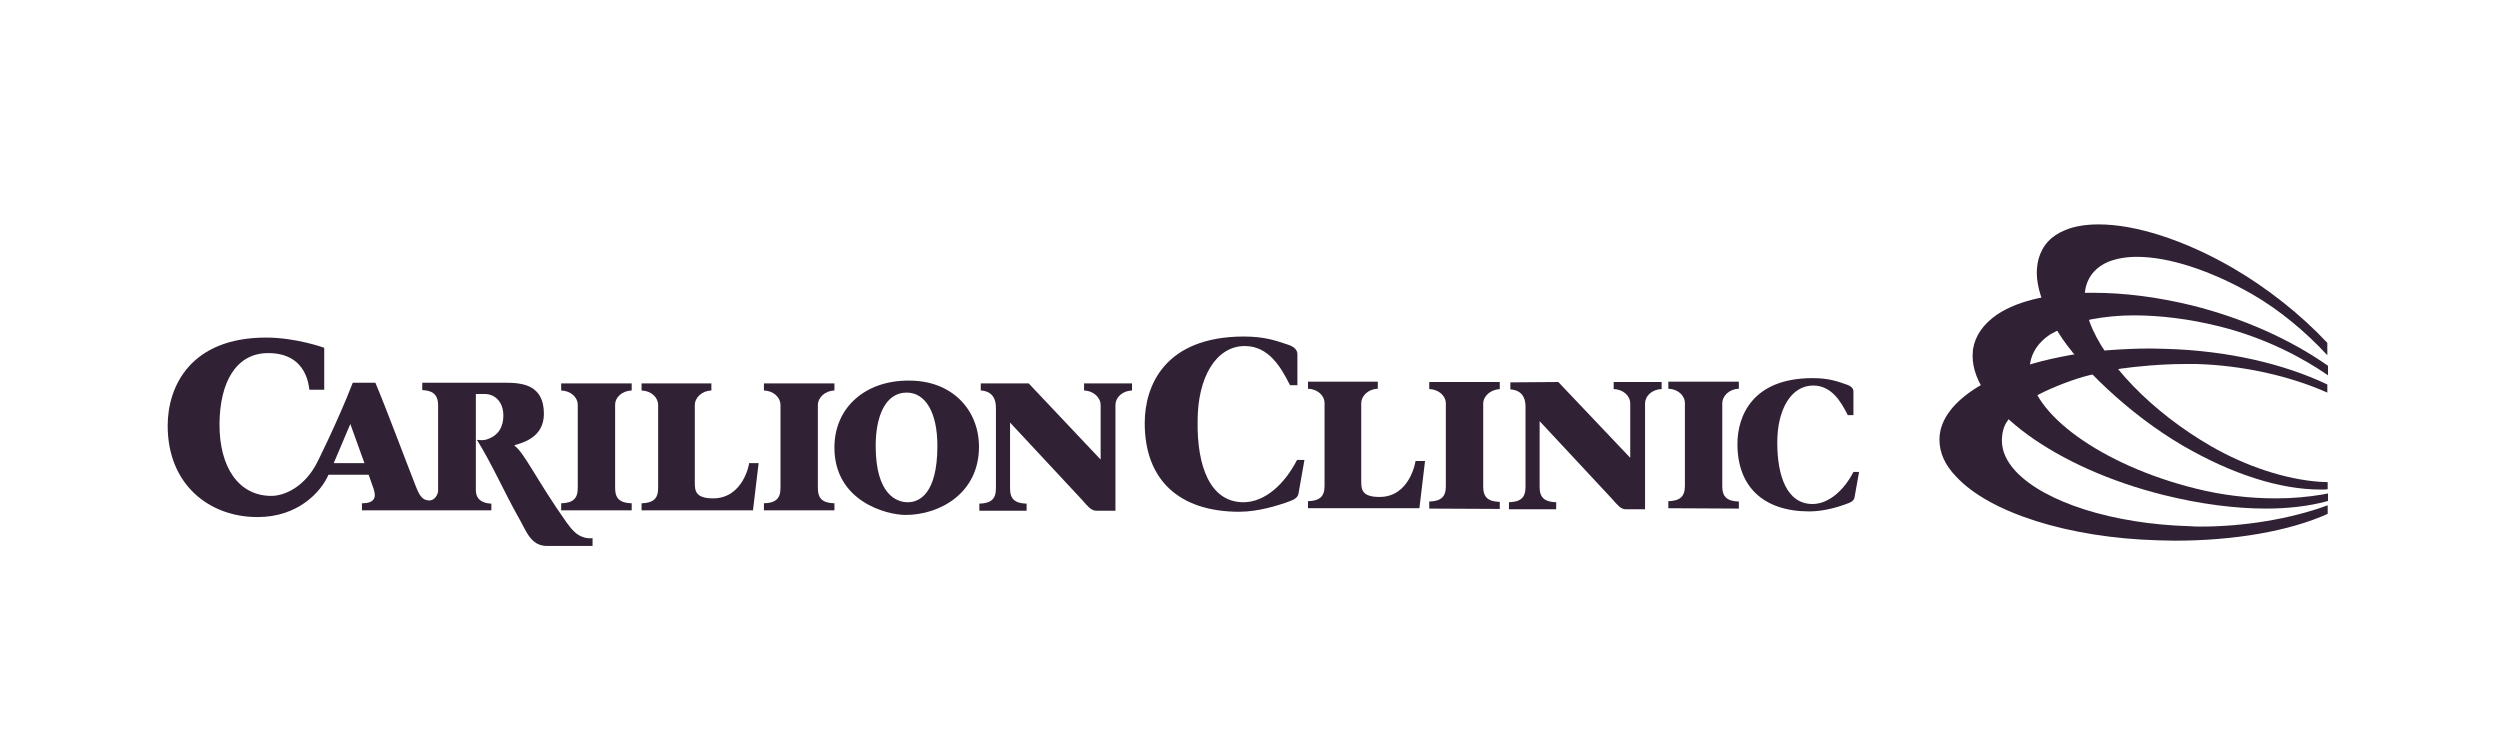
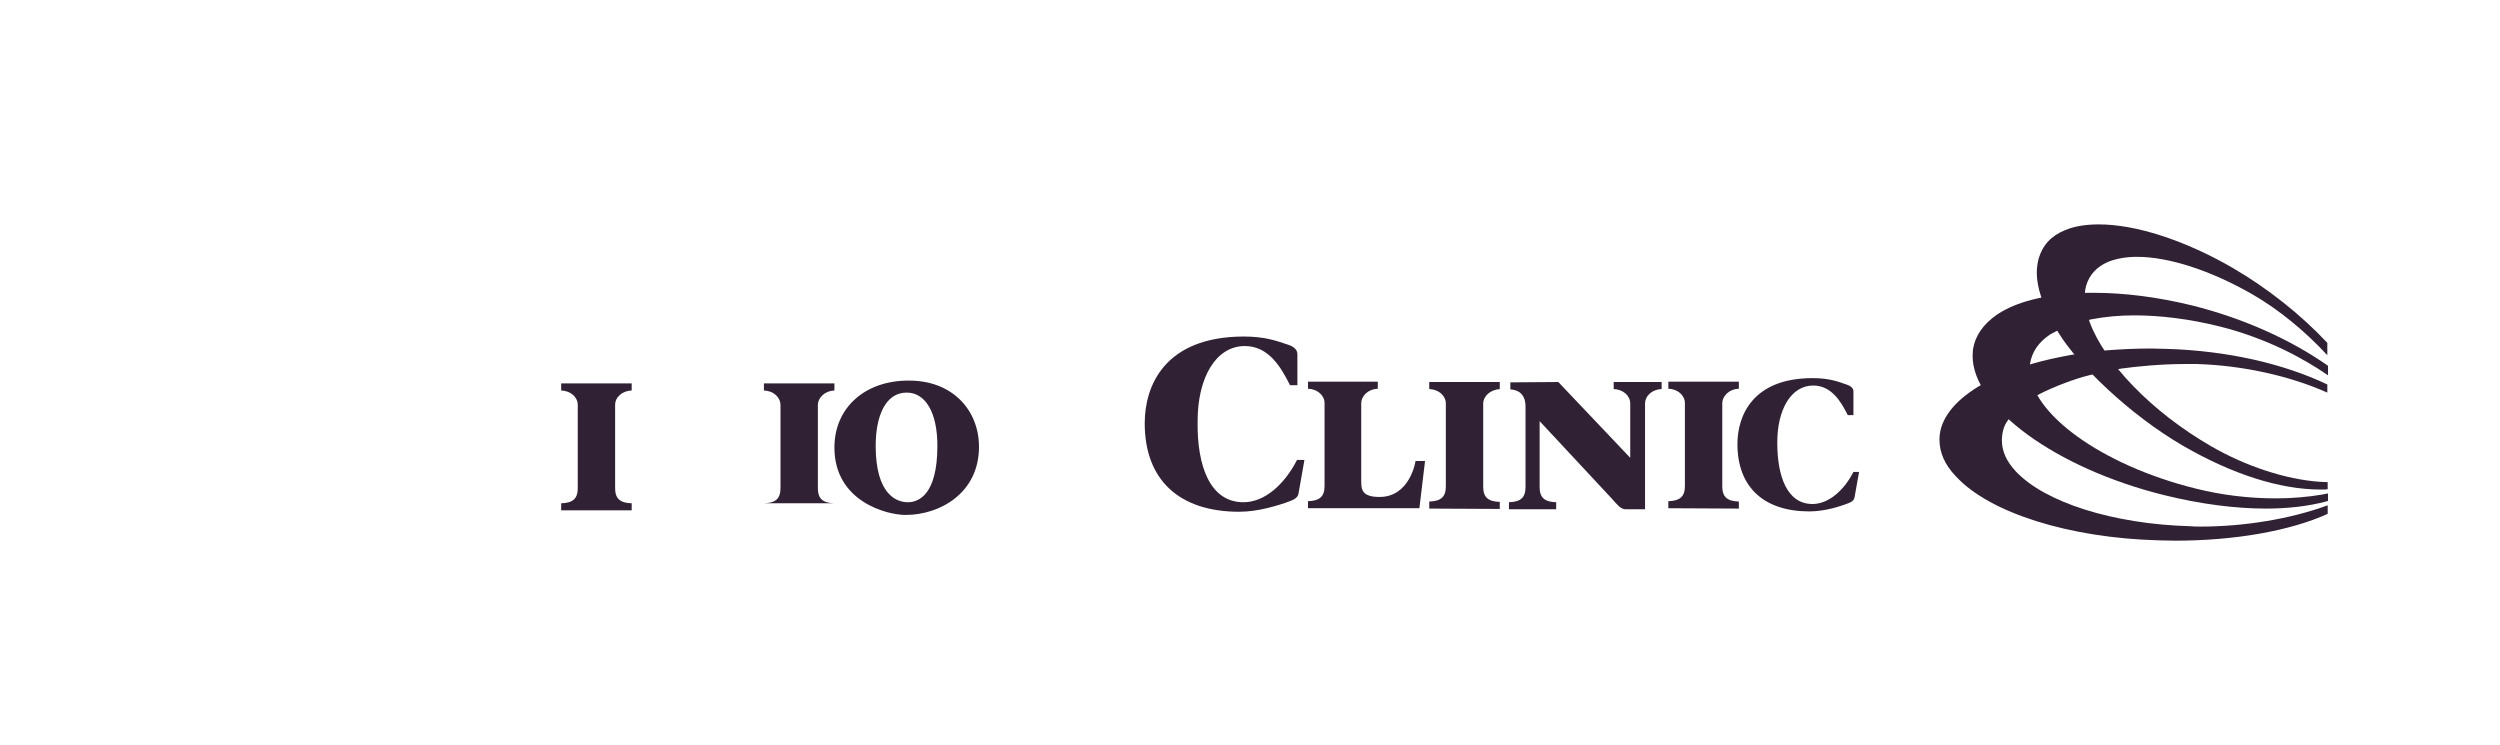
<svg xmlns="http://www.w3.org/2000/svg" width="198" height="59" viewBox="0 0 198 59" fill="none">
  <g clip-path="url(#clip0_31819_17690)">
    <path d="M161.538 31.204C162.627 30.646 164.302 30.004 165.447 29.724C166.564 29.445 166.816 29.389 167.989 29.194C169.161 29.026 171.2 28.831 172.959 28.831H174.021C177.595 28.942 181.309 29.752 184.325 31.093V30.451C180.806 28.775 176.338 27.77 171.563 27.63C171.144 27.63 170.753 27.602 170.334 27.602C169.161 27.602 168.017 27.658 166.9 27.742C166.9 27.742 165.112 27.909 164.051 28.105C162.99 28.3 161.929 28.524 160.979 28.803C160.309 28.998 159.695 29.222 158.829 29.585C158.103 29.892 157.405 30.199 156.679 30.618C154.808 31.763 153.663 33.159 153.607 34.695V34.835C153.607 35.84 154.026 36.818 154.919 37.739C157.572 40.615 163.856 42.598 170.921 42.794C171.368 42.794 171.814 42.822 172.233 42.822C176.953 42.822 181.309 42.068 184.353 40.699V40.029H184.325C181.449 41.09 177.763 41.705 174.3 41.705C174.021 41.705 173.741 41.705 173.462 41.676C167.346 41.509 161.929 39.778 159.639 37.32C158.913 36.538 158.55 35.728 158.55 34.891V34.751C158.578 34.248 158.689 33.746 158.997 33.327C159.304 32.88 159.527 32.601 160.058 32.098C160.477 31.847 160.672 31.651 161.538 31.204Z" fill="#302134" />
    <path d="M163.938 25.759C163.212 26.01 162.486 26.429 162.374 26.485C161.453 27.099 160.922 27.881 160.782 28.803C160.754 28.943 160.754 29.082 160.754 29.25C160.754 32.713 166.451 36.846 173.879 38.689C175.974 39.219 178.152 39.471 180.246 39.471C181.559 39.471 182.788 39.359 183.961 39.163L184.072 39.135C184.184 39.108 184.296 39.108 184.379 39.08V39.666C184.324 39.694 184.296 39.694 184.212 39.722C182.844 40.085 181.224 40.28 179.465 40.28C177.007 40.28 174.242 39.917 171.422 39.219C162.821 37.097 156.23 32.266 156.23 28.189C156.23 28.021 156.258 27.854 156.258 27.686C156.426 26.597 157.068 25.675 158.157 24.921C159.023 24.335 160.168 23.888 161.48 23.609C161.48 23.609 162.514 23.385 163.407 23.274C164.301 23.19 165.362 23.19 165.362 23.19H165.837C168.238 23.19 170.891 23.525 173.628 24.195C177.649 25.201 181.391 26.876 184.379 28.971V29.724C182.564 28.468 179.576 26.792 175.75 25.843C173.377 25.256 171.087 24.977 169.02 24.977C167.82 24.977 166.703 25.089 165.669 25.284C165.641 25.284 164.636 25.508 163.938 25.759Z" fill="#302134" />
    <path d="M176.812 21.207C172.986 19.001 169.133 17.772 166.228 17.772C165.223 17.772 164.302 17.912 163.575 18.219C162.458 18.666 161.76 19.42 161.453 20.509C161.369 20.844 161.313 21.235 161.313 21.626C161.313 22.184 161.453 22.882 161.621 23.385C161.844 24.139 162.179 24.977 163.045 26.373C164.553 28.831 168.574 32.796 172.903 35.309C176.812 37.571 180.582 38.772 183.794 38.772H183.849C184.073 38.772 184.24 38.772 184.352 38.744V38.186L183.71 38.158C181.001 37.962 177.873 36.929 175.109 35.337C170.333 32.572 166.675 28.691 165.502 25.507C165.335 25.005 165.195 24.474 165.139 24.055C165.111 23.888 165.056 23.218 165.223 22.631C165.474 21.765 166.061 21.123 166.982 20.732C167.625 20.481 168.379 20.341 169.244 20.341C171.758 20.341 175.053 21.402 178.376 23.301C180.498 24.53 182.537 26.206 184.324 28.132V27.155C182.23 24.921 179.633 22.854 176.812 21.207Z" fill="#302134" />
-     <path d="M56.481 39.47C55.057 39.47 55.029 38.856 55.029 38.186V32.098C55.029 31.484 55.587 30.953 56.341 30.925V30.367H50.812V30.925C51.566 30.953 52.124 31.456 52.124 32.098V38.661C52.124 39.498 51.734 39.834 50.812 39.861V40.42H59.636L60.083 36.678H59.329C59.357 36.678 58.883 39.47 56.481 39.47Z" fill="#302134" />
-     <path d="M66.087 40.42V39.861C65.165 39.834 64.775 39.498 64.775 38.661V32.098C64.775 31.484 65.333 30.953 66.087 30.925V30.367H60.502V30.925C61.256 30.953 61.815 31.456 61.815 32.098V38.661C61.815 39.498 61.423 39.834 60.502 39.861V40.42H66.087Z" fill="#302134" />
+     <path d="M66.087 40.42V39.861C65.165 39.834 64.775 39.498 64.775 38.661V32.098C64.775 31.484 65.333 30.953 66.087 30.925V30.367H60.502V30.925C61.256 30.953 61.815 31.456 61.815 32.098V38.661C61.815 39.498 61.423 39.834 60.502 39.861H66.087Z" fill="#302134" />
    <path d="M66.086 35.449C66.086 32.238 68.572 30.115 72.007 30.143C75.442 30.143 77.536 32.489 77.536 35.393C77.536 39.052 74.436 40.783 71.727 40.783C70.192 40.783 66.086 39.694 66.086 35.449ZM71.895 39.778C72.733 39.778 74.241 39.219 74.241 35.31C74.241 32.657 73.291 31.093 71.811 31.093C70.108 31.093 69.354 32.992 69.354 35.31C69.354 39.191 71.029 39.778 71.895 39.778Z" fill="#302134" />
-     <path d="M81.475 30.367L87.171 36.399V32.098C87.171 31.484 86.613 30.953 85.859 30.925V30.367H89.657V30.925C88.903 30.953 88.344 31.456 88.344 32.098V40.448H86.808C86.417 40.448 86.11 40.057 85.719 39.61L79.995 33.466V38.688C79.995 39.526 80.385 39.861 81.307 39.889V40.448H77.565V39.889C78.487 39.861 78.877 39.526 78.877 38.688V32.294C78.877 31.204 78.207 30.953 77.677 30.925V30.367H81.475Z" fill="#302134" />
    <path d="M50.03 40.42V39.861C49.109 39.834 48.718 39.498 48.718 38.661V32.07C48.718 31.456 49.276 30.953 50.03 30.925V30.367H44.445V30.925C45.199 30.953 45.758 31.456 45.758 32.07V38.661C45.758 39.498 45.367 39.834 44.445 39.861V40.42H50.03Z" fill="#302134" />
-     <path d="M28.863 36.678L27.746 33.578L26.433 36.678H28.863ZM28.667 40.42V39.861C29.617 39.861 29.84 39.443 29.589 38.716L29.198 37.599H26.014C25.428 38.968 23.585 40.95 20.429 40.95H20.373C16.631 40.95 13.28 38.437 13.28 33.718C13.28 30.562 15.123 26.736 21.072 26.736C23.473 26.736 25.679 27.546 25.679 27.546V30.869H24.506C24.451 30.674 24.367 27.965 21.239 27.965C18.67 27.965 17.413 30.311 17.385 33.55C17.357 36.985 18.893 39.275 21.49 39.275C22.552 39.275 24.143 38.549 25.121 36.622C25.121 36.622 26.712 33.466 27.941 30.311H29.728C30.482 32.07 32.325 36.985 32.912 38.465C33.219 39.247 33.443 39.638 34.029 39.638C34.476 39.61 34.671 39.135 34.699 38.912V32.098C34.699 31.065 34.029 30.925 33.443 30.897V30.311H40.005C41.373 30.311 43.077 30.478 43.077 32.768C43.077 34.639 41.429 35.058 40.759 35.254V35.309C41.513 35.84 42.574 38.13 44.864 41.369C45.115 41.649 45.674 42.738 46.931 42.626V43.24H43.328C42.016 43.24 41.681 42.039 41.066 40.978C40.033 39.163 38.916 36.65 37.771 34.835C37.771 34.835 38.218 34.891 38.441 34.835C39.558 34.528 39.865 33.718 39.865 32.908C39.865 31.791 39.167 31.204 38.385 31.204H37.687V38.828C37.687 39.498 38.134 39.861 38.916 39.889V40.42H28.667Z" fill="#302134" />
    <path d="M103.312 36.426L102.838 39.107C102.754 39.498 102.391 39.61 101.776 39.833C101.246 40.001 99.71 40.531 98.146 40.531C93.399 40.531 90.662 38.018 90.662 33.522C90.662 30.562 92.226 26.68 98.481 26.652C100.185 26.652 101.078 26.988 102 27.295C102.53 27.462 102.754 27.741 102.754 28.049V30.506H102.167C101.469 29.11 100.492 27.406 98.593 27.406C96.303 27.406 94.851 29.892 94.851 33.355C94.795 36.901 95.828 39.777 98.481 39.777C100.157 39.777 101.721 38.381 102.726 36.426H103.312Z" fill="#302134" />
    <path d="M147.238 37.376L146.875 39.414C146.792 39.722 146.54 39.806 146.065 39.973C145.674 40.113 144.502 40.504 143.301 40.504C139.698 40.504 137.604 38.577 137.604 35.17C137.604 32.936 138.805 29.948 143.552 29.948C144.837 29.948 145.507 30.199 146.233 30.45C146.652 30.59 146.792 30.785 146.792 31.009V32.88H146.345C145.814 31.819 145.06 30.534 143.608 30.534C141.849 30.534 140.76 32.433 140.76 35.058C140.76 37.683 141.514 39.917 143.552 39.917C144.809 39.917 146.038 38.856 146.792 37.376H147.238Z" fill="#302134" />
    <path d="M109.261 39.359C107.836 39.359 107.809 38.744 107.809 38.074V31.958C107.809 31.344 108.367 30.814 109.121 30.786V30.227H103.592V30.786C104.346 30.814 104.904 31.316 104.904 31.93V38.493C104.904 39.331 104.513 39.666 103.592 39.694V40.252H112.416L112.863 36.51H112.109C112.109 36.566 111.662 39.359 109.261 39.359Z" fill="#302134" />
    <path d="M137.717 40.28V39.722C136.795 39.694 136.404 39.359 136.404 38.521V31.958C136.404 31.344 136.963 30.814 137.717 30.786V30.227H132.132V30.786C132.886 30.814 133.444 31.316 133.444 31.93V38.493C133.444 39.331 133.053 39.666 132.132 39.694V40.252L137.717 40.28Z" fill="#302134" />
    <path d="M118.782 40.308V39.75C117.861 39.722 117.47 39.386 117.47 38.549V31.986C117.47 31.372 118.028 30.869 118.782 30.813V30.255H113.197V30.813C113.951 30.841 114.51 31.344 114.51 31.958V38.521C114.51 39.359 114.119 39.694 113.197 39.722V40.28L118.782 40.308Z" fill="#302134" />
    <path d="M123.418 30.255L129.115 36.259V31.958C129.115 31.344 128.557 30.841 127.803 30.813V30.255H131.601V30.813C130.847 30.841 130.288 31.344 130.288 31.986V40.336H128.752C128.361 40.336 128.054 39.945 127.663 39.498L121.938 33.355V38.577C121.938 39.414 122.329 39.75 123.251 39.778V40.336H119.509V39.778C120.43 39.75 120.821 39.414 120.821 38.577V32.21C120.821 31.121 120.151 30.869 119.62 30.841V30.283L123.418 30.255Z" fill="#302134" />
  </g>
  <defs>
    <clipPath id="clip0_31819_17690">
      <rect width="171.1" height="25.468" fill="white" transform="translate(13.28 17.772)" />
    </clipPath>
  </defs>
</svg>